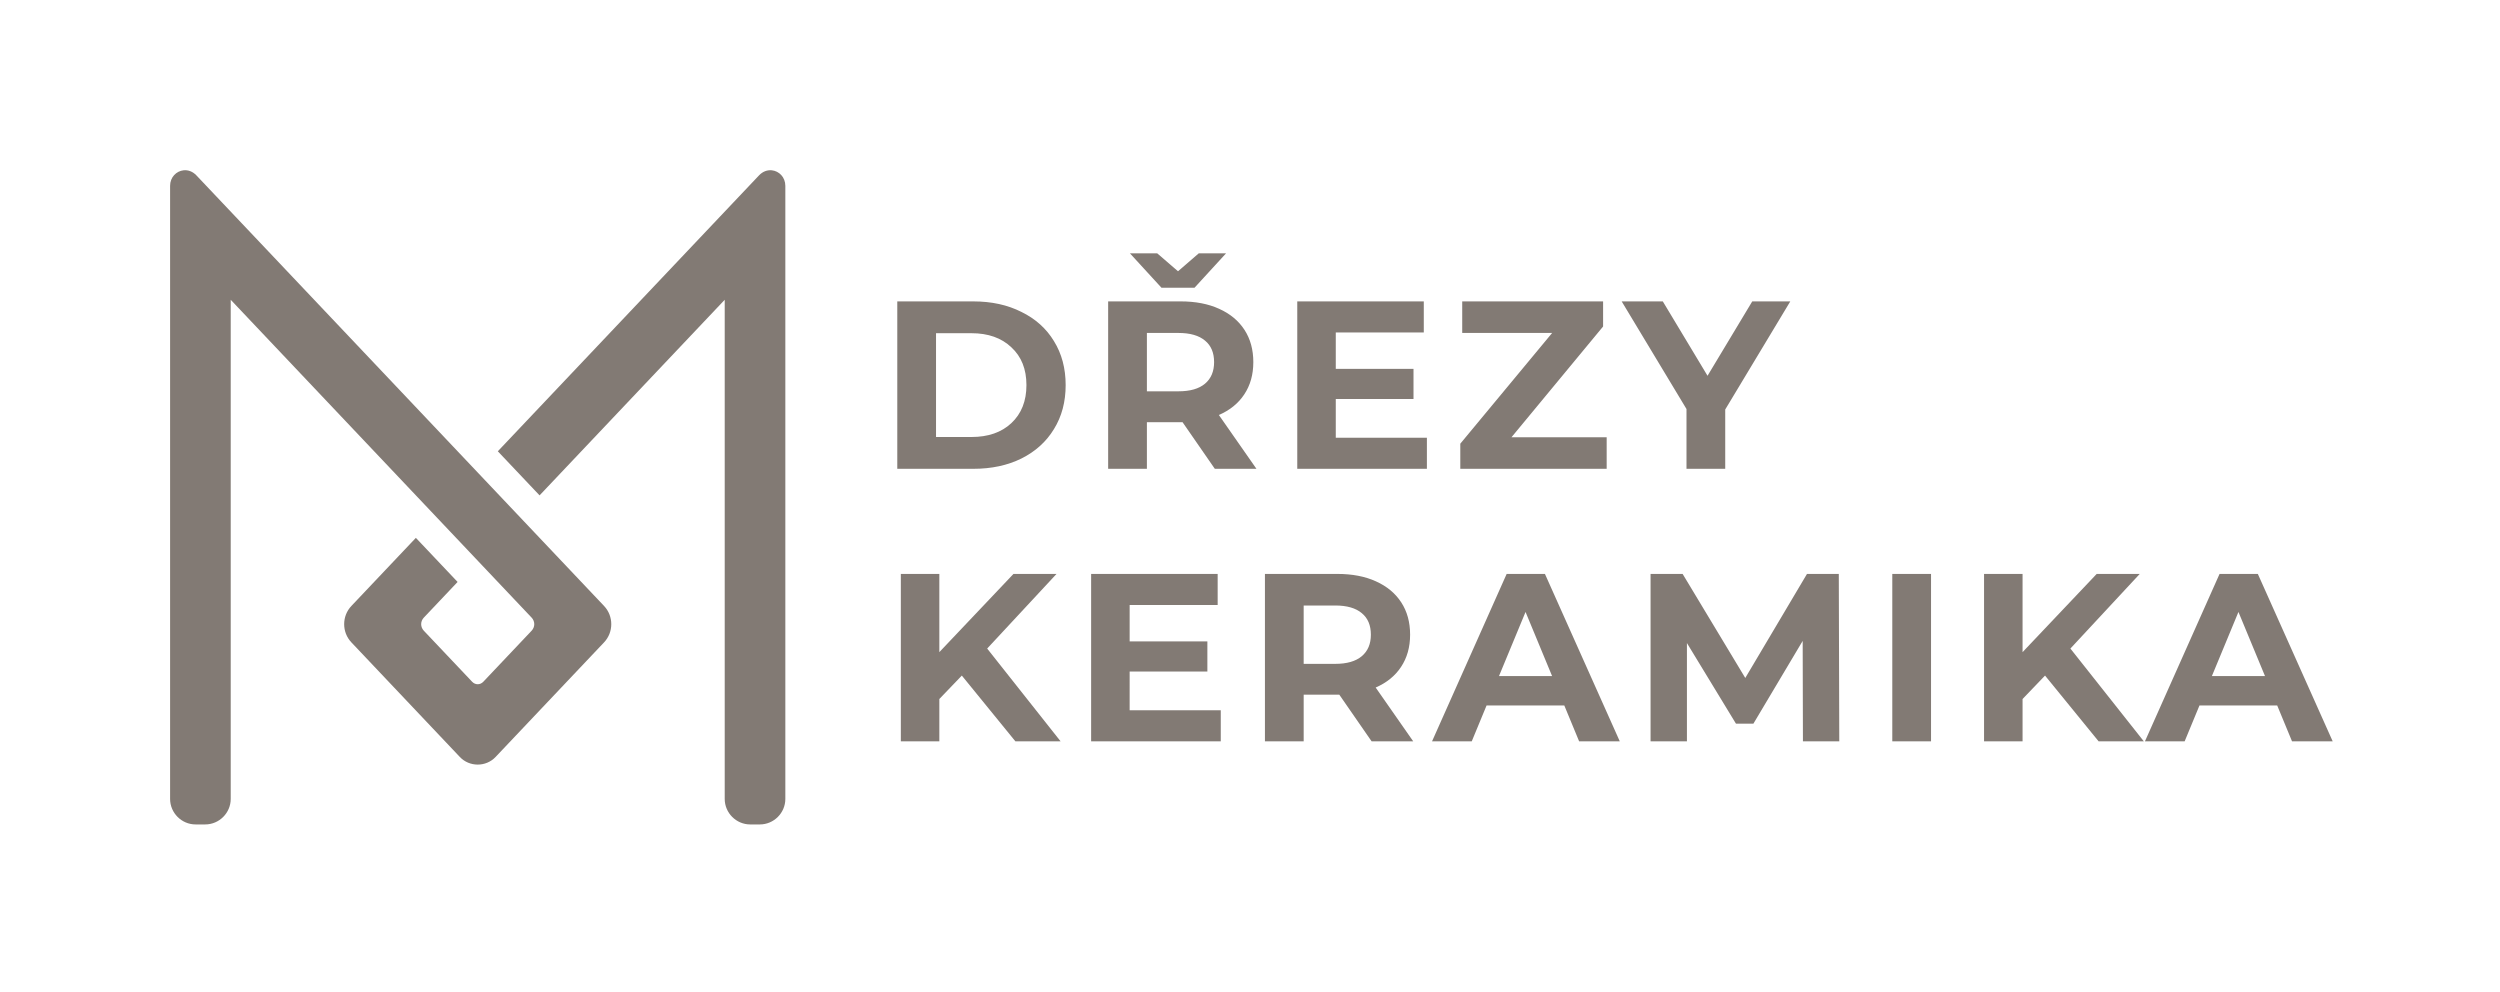
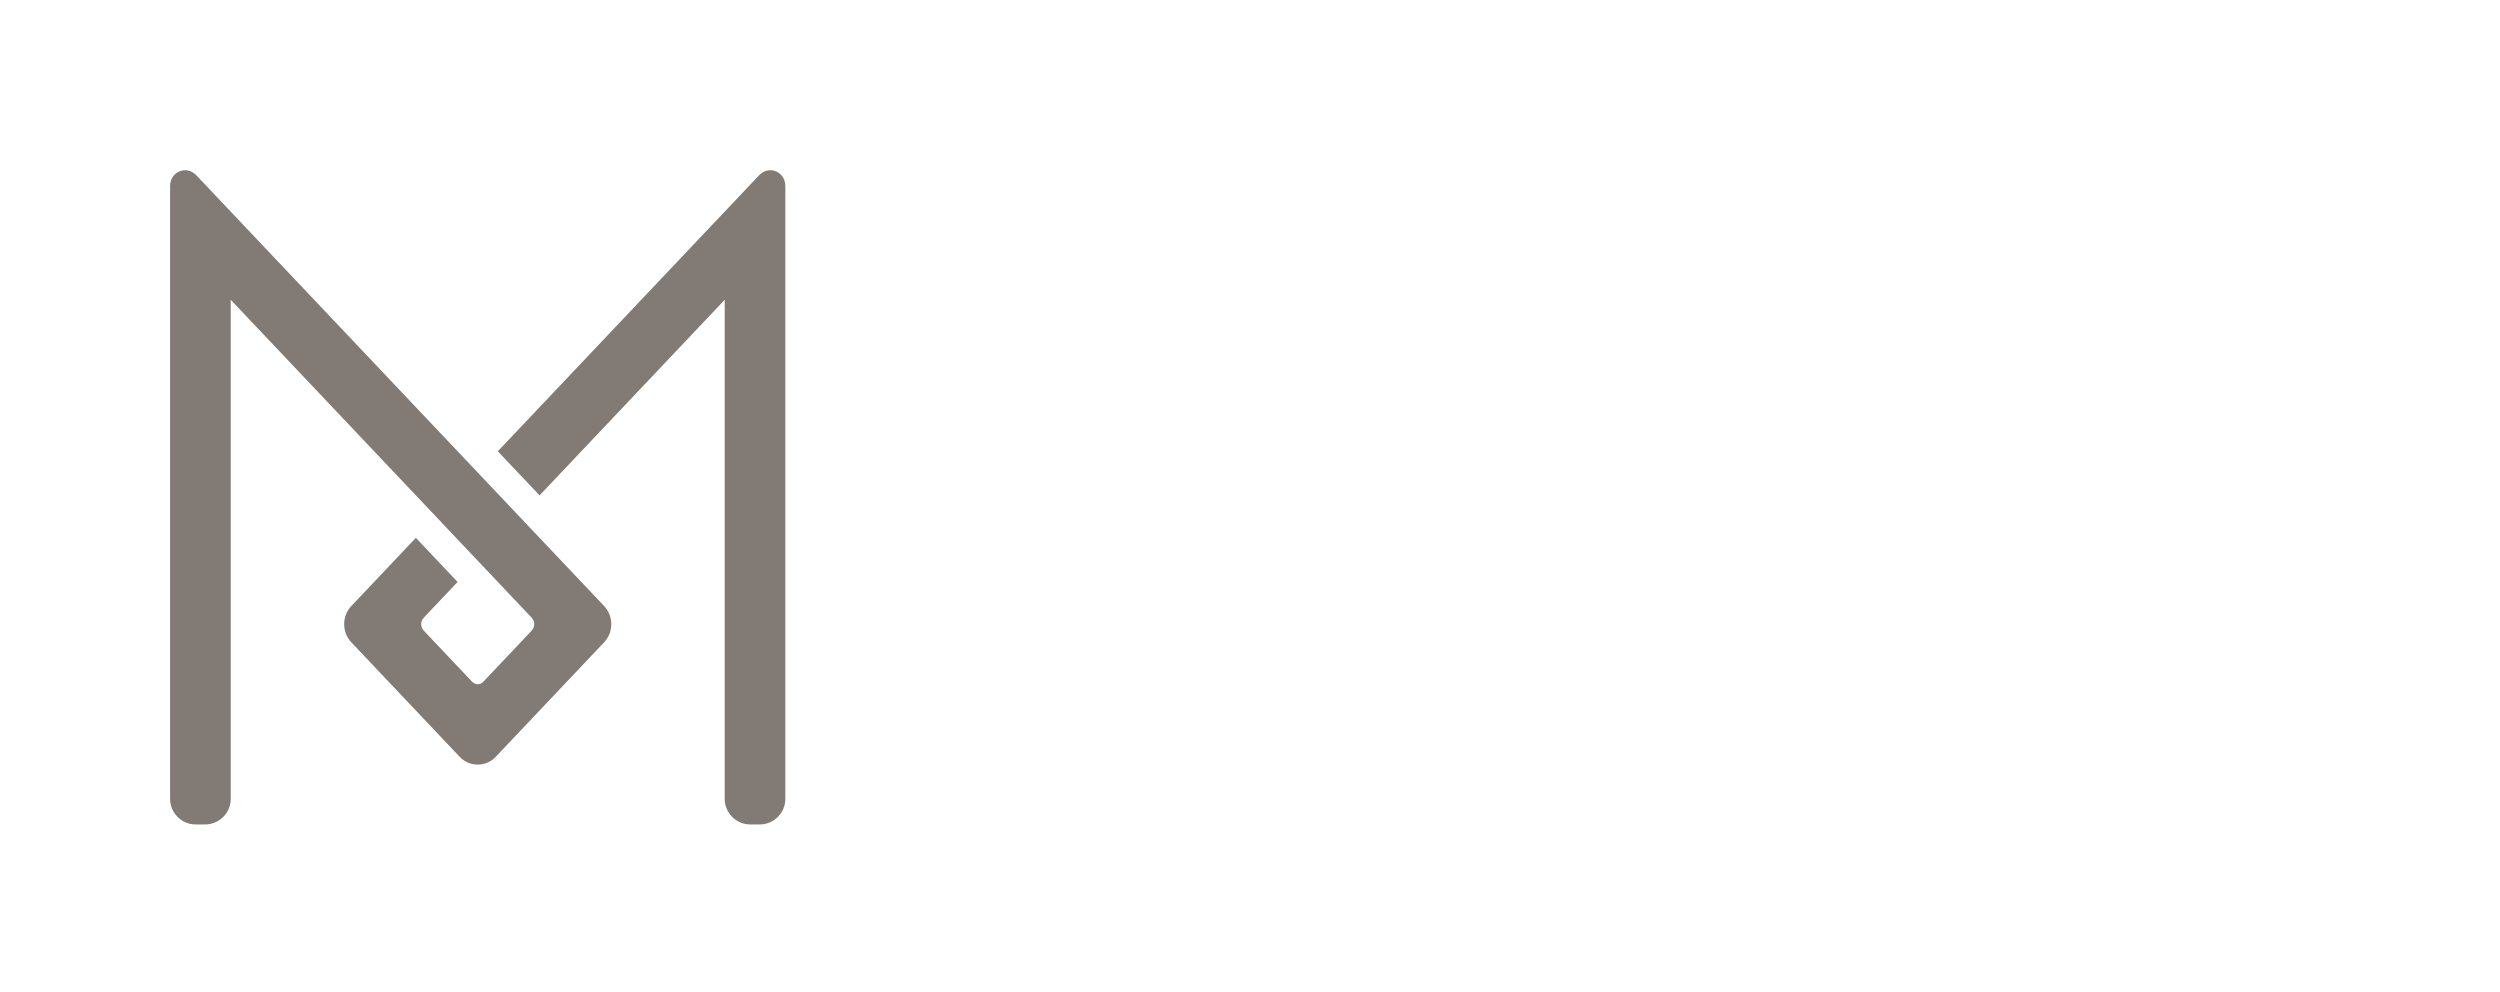
<svg xmlns="http://www.w3.org/2000/svg" width="1480" height="587.221" viewBox="0 0 1480 587.221" version="1.1" id="svg4580">
  <defs id="defs4574" />
  <g id="layer1" transform="translate(-1016.232,-1425.438)">
    <g id="g5256" transform="matrix(2.133,0,0,2.133,-2299.791,-2255.453)" style="stroke-width:0.469">
      <path id="path4191" style="color:#000000;fill:#827a74;fill-opacity:1;stroke-width:1.36" d="m 1768.848,1772.951 c -1.201,-0.124 -2.496,0.291 -3.56,1.415 l -72.492,76.572 11.586,12.238 51.387,-54.286 v 138.536 c 0,3.881 3.197,7.079 7.077,7.079 h 2.674 c 3.881,0 7.075,-3.198 7.075,-7.079 v -170.149 c 0,-2.415 -1.745,-4.119 -3.748,-4.325 z m -163.263,0 c -2.002,0.206 -3.747,1.91 -3.748,4.325 v 170.149 c 0,3.881 3.194,7.079 7.075,7.079 h 2.674 c 3.881,0 7.077,-3.198 7.077,-7.079 v -138.536 l 83.512,88.216 c 0.98,1.036 0.98,2.599 0,3.634 l -13.417,14.172 c -0.86,0.908 -2.222,0.908 -3.082,0 l -13.419,-14.172 c -0.98,-1.036 -0.98,-2.599 0,-3.634 l 9.374,-9.903 -11.582,-12.238 -17.9,18.909 c -2.665,2.815 -2.665,7.282 0,10.097 l 30.109,31.811 c 2.67,2.82 7.244,2.82 9.913,0 l 30.115,-31.811 c 2.665,-2.815 2.665,-7.282 0,-10.097 l -113.143,-119.508 c -1.064,-1.124 -2.359,-1.539 -3.56,-1.415 z" />
-       <path id="path5690" style="font-weight:bold;font-size:32.322px;line-height:1.25;font-family:Montserrat;-inkscape-font-specification:'Montserrat, Bold';text-align:center;letter-spacing:1.8px;word-spacing:0px;text-anchor:middle;fill:#827a74;fill-opacity:1;stroke-width:0.469" d="m 1868.23,1795.993 8.764,9.562 h 9.158 l 8.764,-9.562 h -7.569 l -5.772,4.982 -5.776,-4.982 z m -64.567,13.345 v 46.465 h 21.11 c 5.045,0 9.491,-0.953 13.341,-2.856 3.894,-1.947 6.905,-4.667 9.029,-8.163 2.168,-3.496 3.253,-7.567 3.253,-12.214 0,-4.647 -1.085,-8.718 -3.253,-12.214 -2.124,-3.496 -5.135,-6.196 -9.029,-8.098 -3.85,-1.947 -8.296,-2.92 -13.341,-2.92 z m 58.526,0 v 46.465 h 10.754 v -12.944 h 9.362 0.529 l 8.961,12.944 h 11.552 l -10.425,-14.934 c 3.054,-1.328 5.402,-3.234 7.04,-5.712 1.682,-2.522 2.519,-5.509 2.519,-8.961 0,-3.452 -0.817,-6.439 -2.455,-8.961 -1.637,-2.522 -3.982,-4.468 -7.036,-5.84 -3.009,-1.372 -6.57,-2.058 -10.686,-2.058 z m 52.486,0 v 46.465 h 35.98 v -8.628 h -25.29 v -10.754 h 21.572 v -8.363 h -21.572 v -10.092 h 24.428 v -8.628 z m 45.783,0 v 8.76 h 24.957 l -25.491,30.733 v 6.971 h 40.625 v -8.76 h -26.417 l 25.423,-30.737 v -6.967 z m 44.255,0 17.99,29.871 v 16.594 h 10.75 v -16.462 l 18.058,-30.003 h -10.557 l -12.411,20.645 -12.415,-20.645 z m -131.77,8.76 h 8.764 c 3.231,0 5.687,0.71 7.368,2.126 1.682,1.372 2.519,3.361 2.519,5.973 0,2.567 -0.837,4.561 -2.519,5.976 -1.681,1.416 -4.138,2.122 -7.368,2.122 h -8.764 z m -58.526,0.069 h 9.827 c 4.646,0 8.339,1.304 11.083,3.915 2.788,2.567 4.184,6.064 4.184,10.489 0,4.425 -1.396,7.942 -4.184,10.553 -2.744,2.567 -6.436,3.851 -11.083,3.851 h -9.827 z m -9.767,66.809 v 46.465 h 10.686 v -11.749 l 6.241,-6.502 14.865,18.251 h 12.547 l -20.377,-25.752 19.249,-20.713 h -11.949 l -20.577,21.708 v -21.708 z m 52.815,0 v 46.465 h 35.98 v -8.628 h -25.29 V 1912.06 h 21.572 v -8.363 h -21.572 v -10.088 h 24.428 v -8.632 z m 48.238,0 v 46.465 h 10.754 v -12.944 h 9.358 0.533 l 8.961,12.944 h 11.548 l -10.421,-14.933 c 3.054,-1.327 5.398,-3.23 7.036,-5.708 1.682,-2.522 2.523,-5.509 2.523,-8.961 0,-3.452 -0.817,-6.438 -2.455,-8.961 -1.637,-2.522 -3.982,-4.472 -7.036,-5.844 -3.009,-1.372 -6.574,-2.058 -10.69,-2.058 z m 67.09,0 -20.709,46.465 h 11.019 l 4.115,-9.956 h 21.572 l 4.115,9.956 h 11.283 l -20.774,-46.465 z m 39.939,0 v 46.465 h 10.092 v -27.28 l 13.606,22.37 h 4.846 l 13.674,-22.968 0.069,27.878 h 10.088 l -0.133,-46.465 h -8.829 l -17.128,28.876 -17.388,-28.876 z m 67.09,0 v 46.465 h 10.754 v -46.465 z m 25.467,0 v 46.465 h 10.69 v -11.749 l 6.237,-6.502 14.869,18.251 h 12.547 l -20.377,-25.752 19.249,-20.713 h -11.949 l -20.577,21.708 v -21.708 z m 65.365,0 -20.71,46.465 h 11.019 l 4.115,-9.956 h 21.572 l 4.115,9.956 h 11.287 l -20.778,-46.465 z m -254.198,8.764 h 8.764 c 3.231,0 5.683,0.706 7.364,2.122 1.682,1.372 2.523,3.366 2.523,5.977 0,2.567 -0.841,4.557 -2.523,5.973 -1.682,1.416 -4.134,2.126 -7.364,2.126 h -8.764 z m 61.579,1.793 7.368,17.79 h -14.737 z m 197.861,0 7.369,17.79 h -14.737 z" />
    </g>
  </g>
</svg>